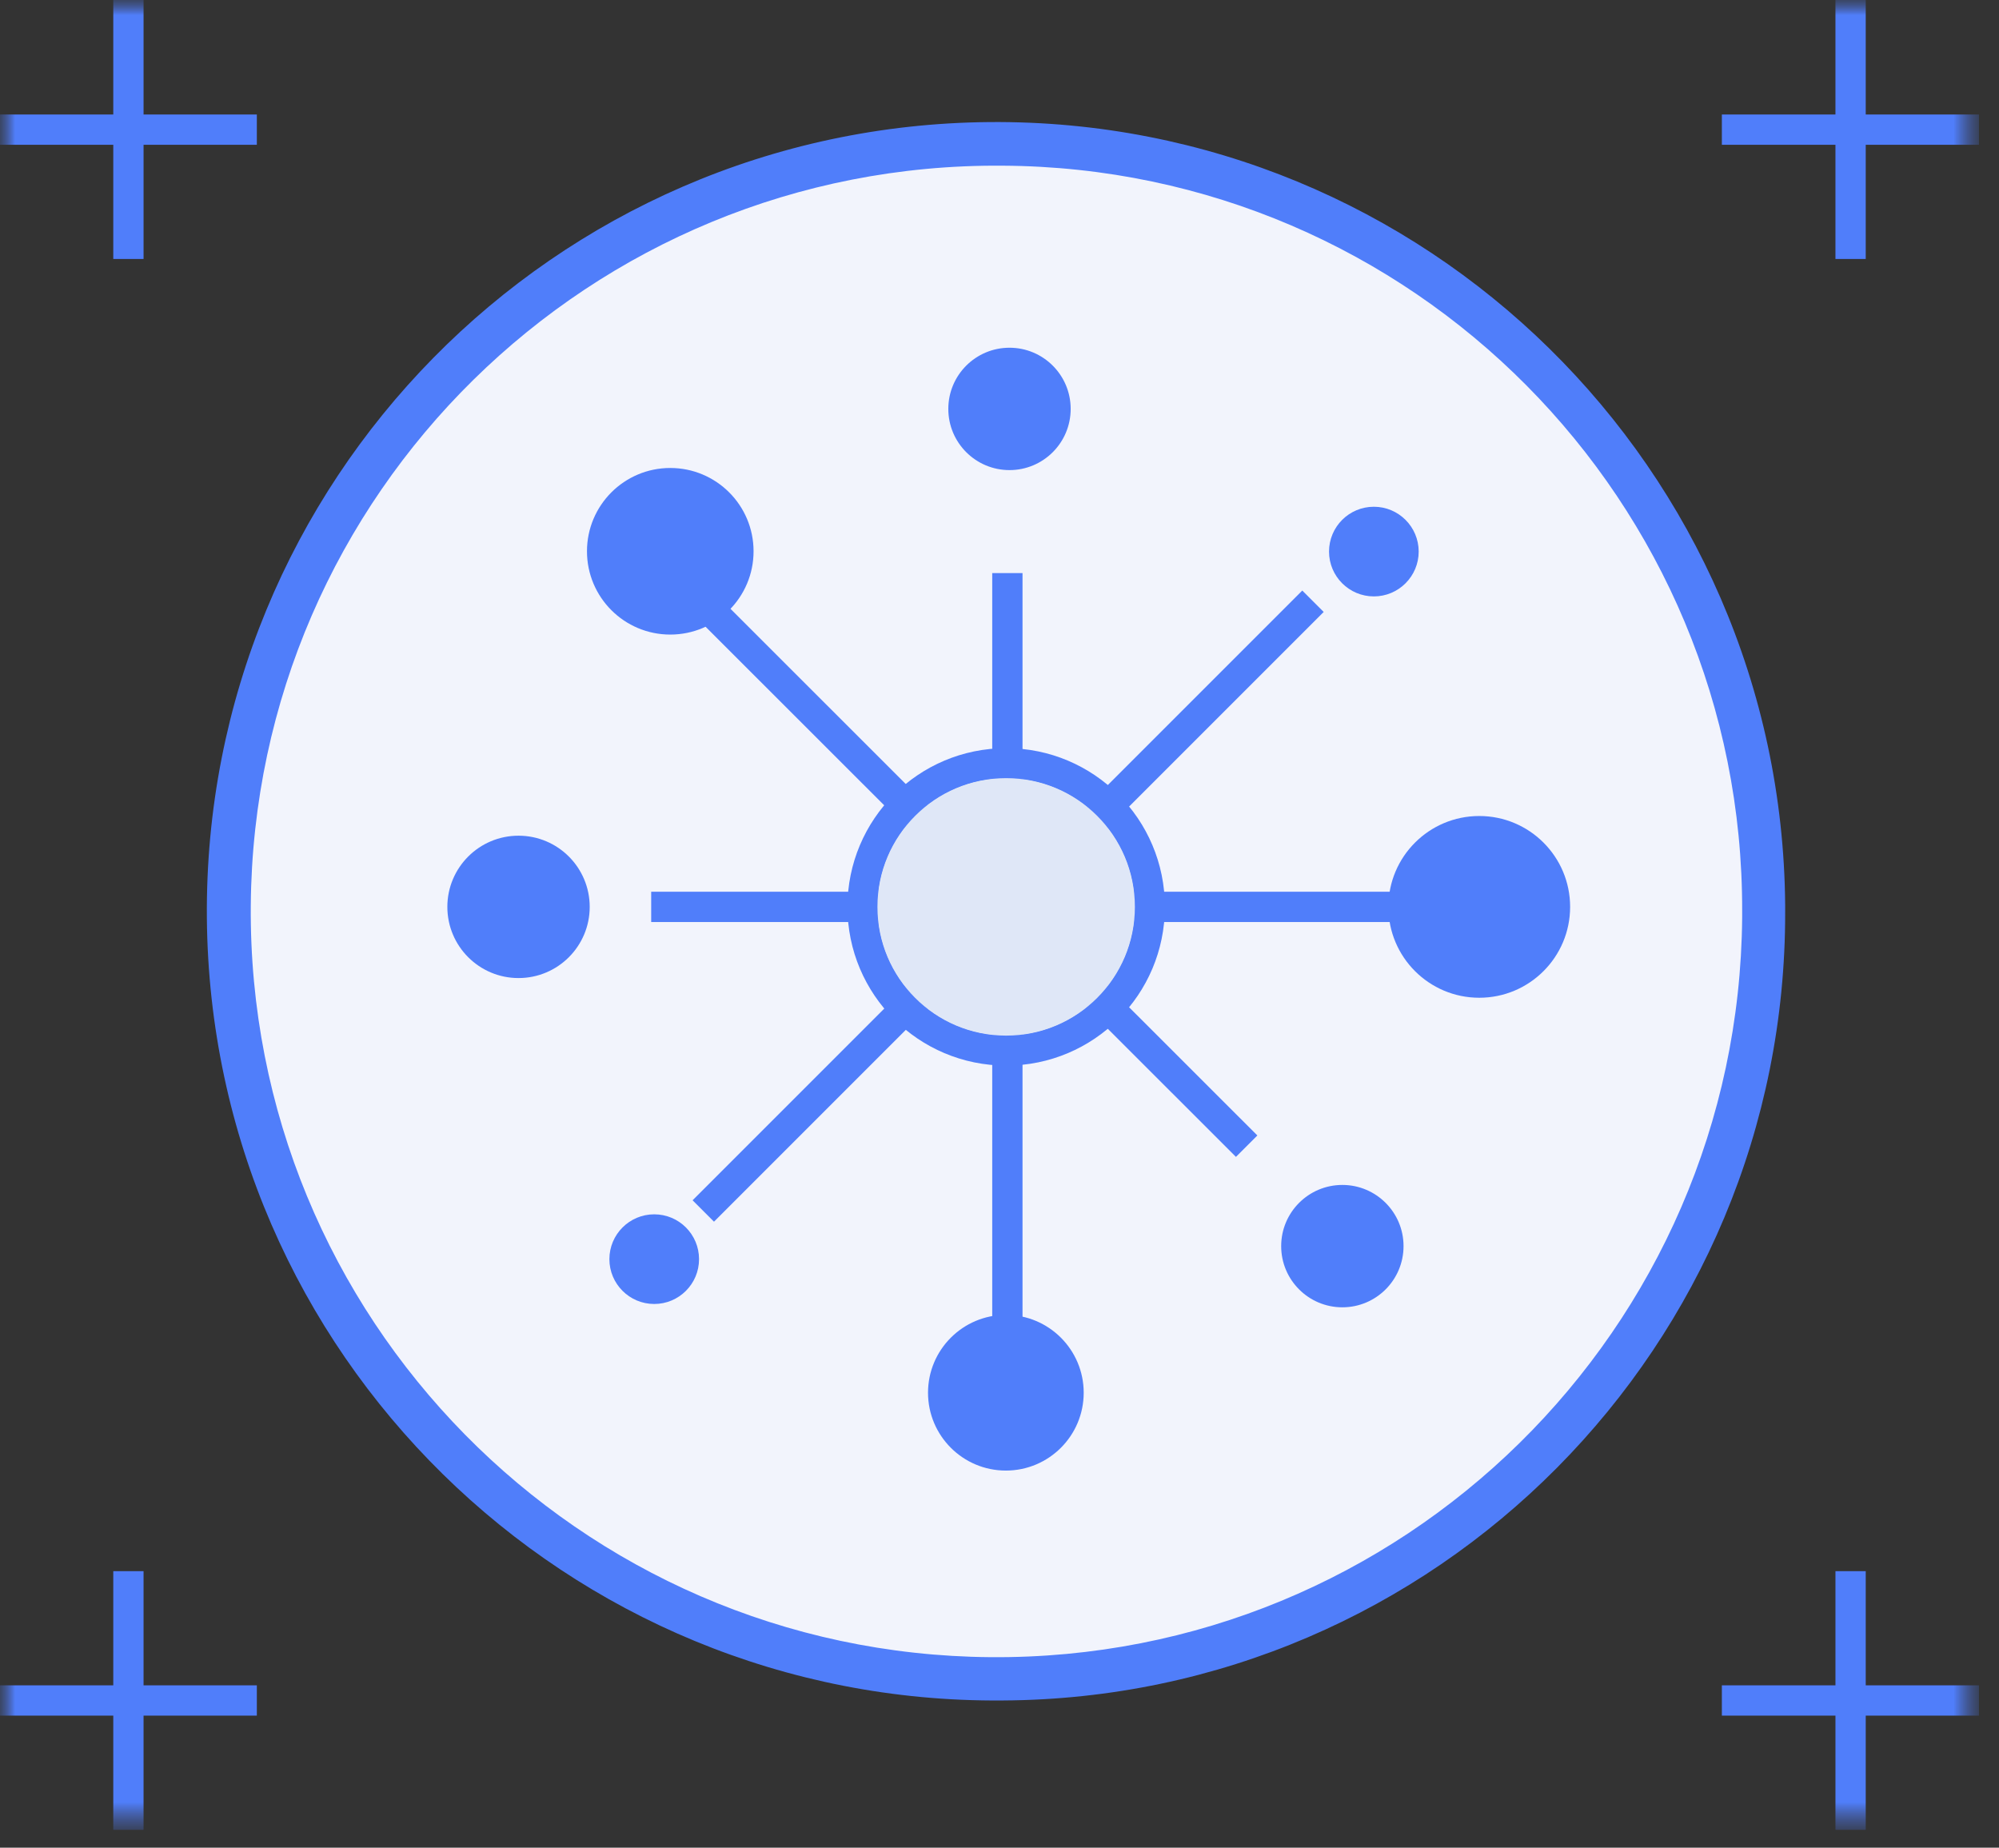
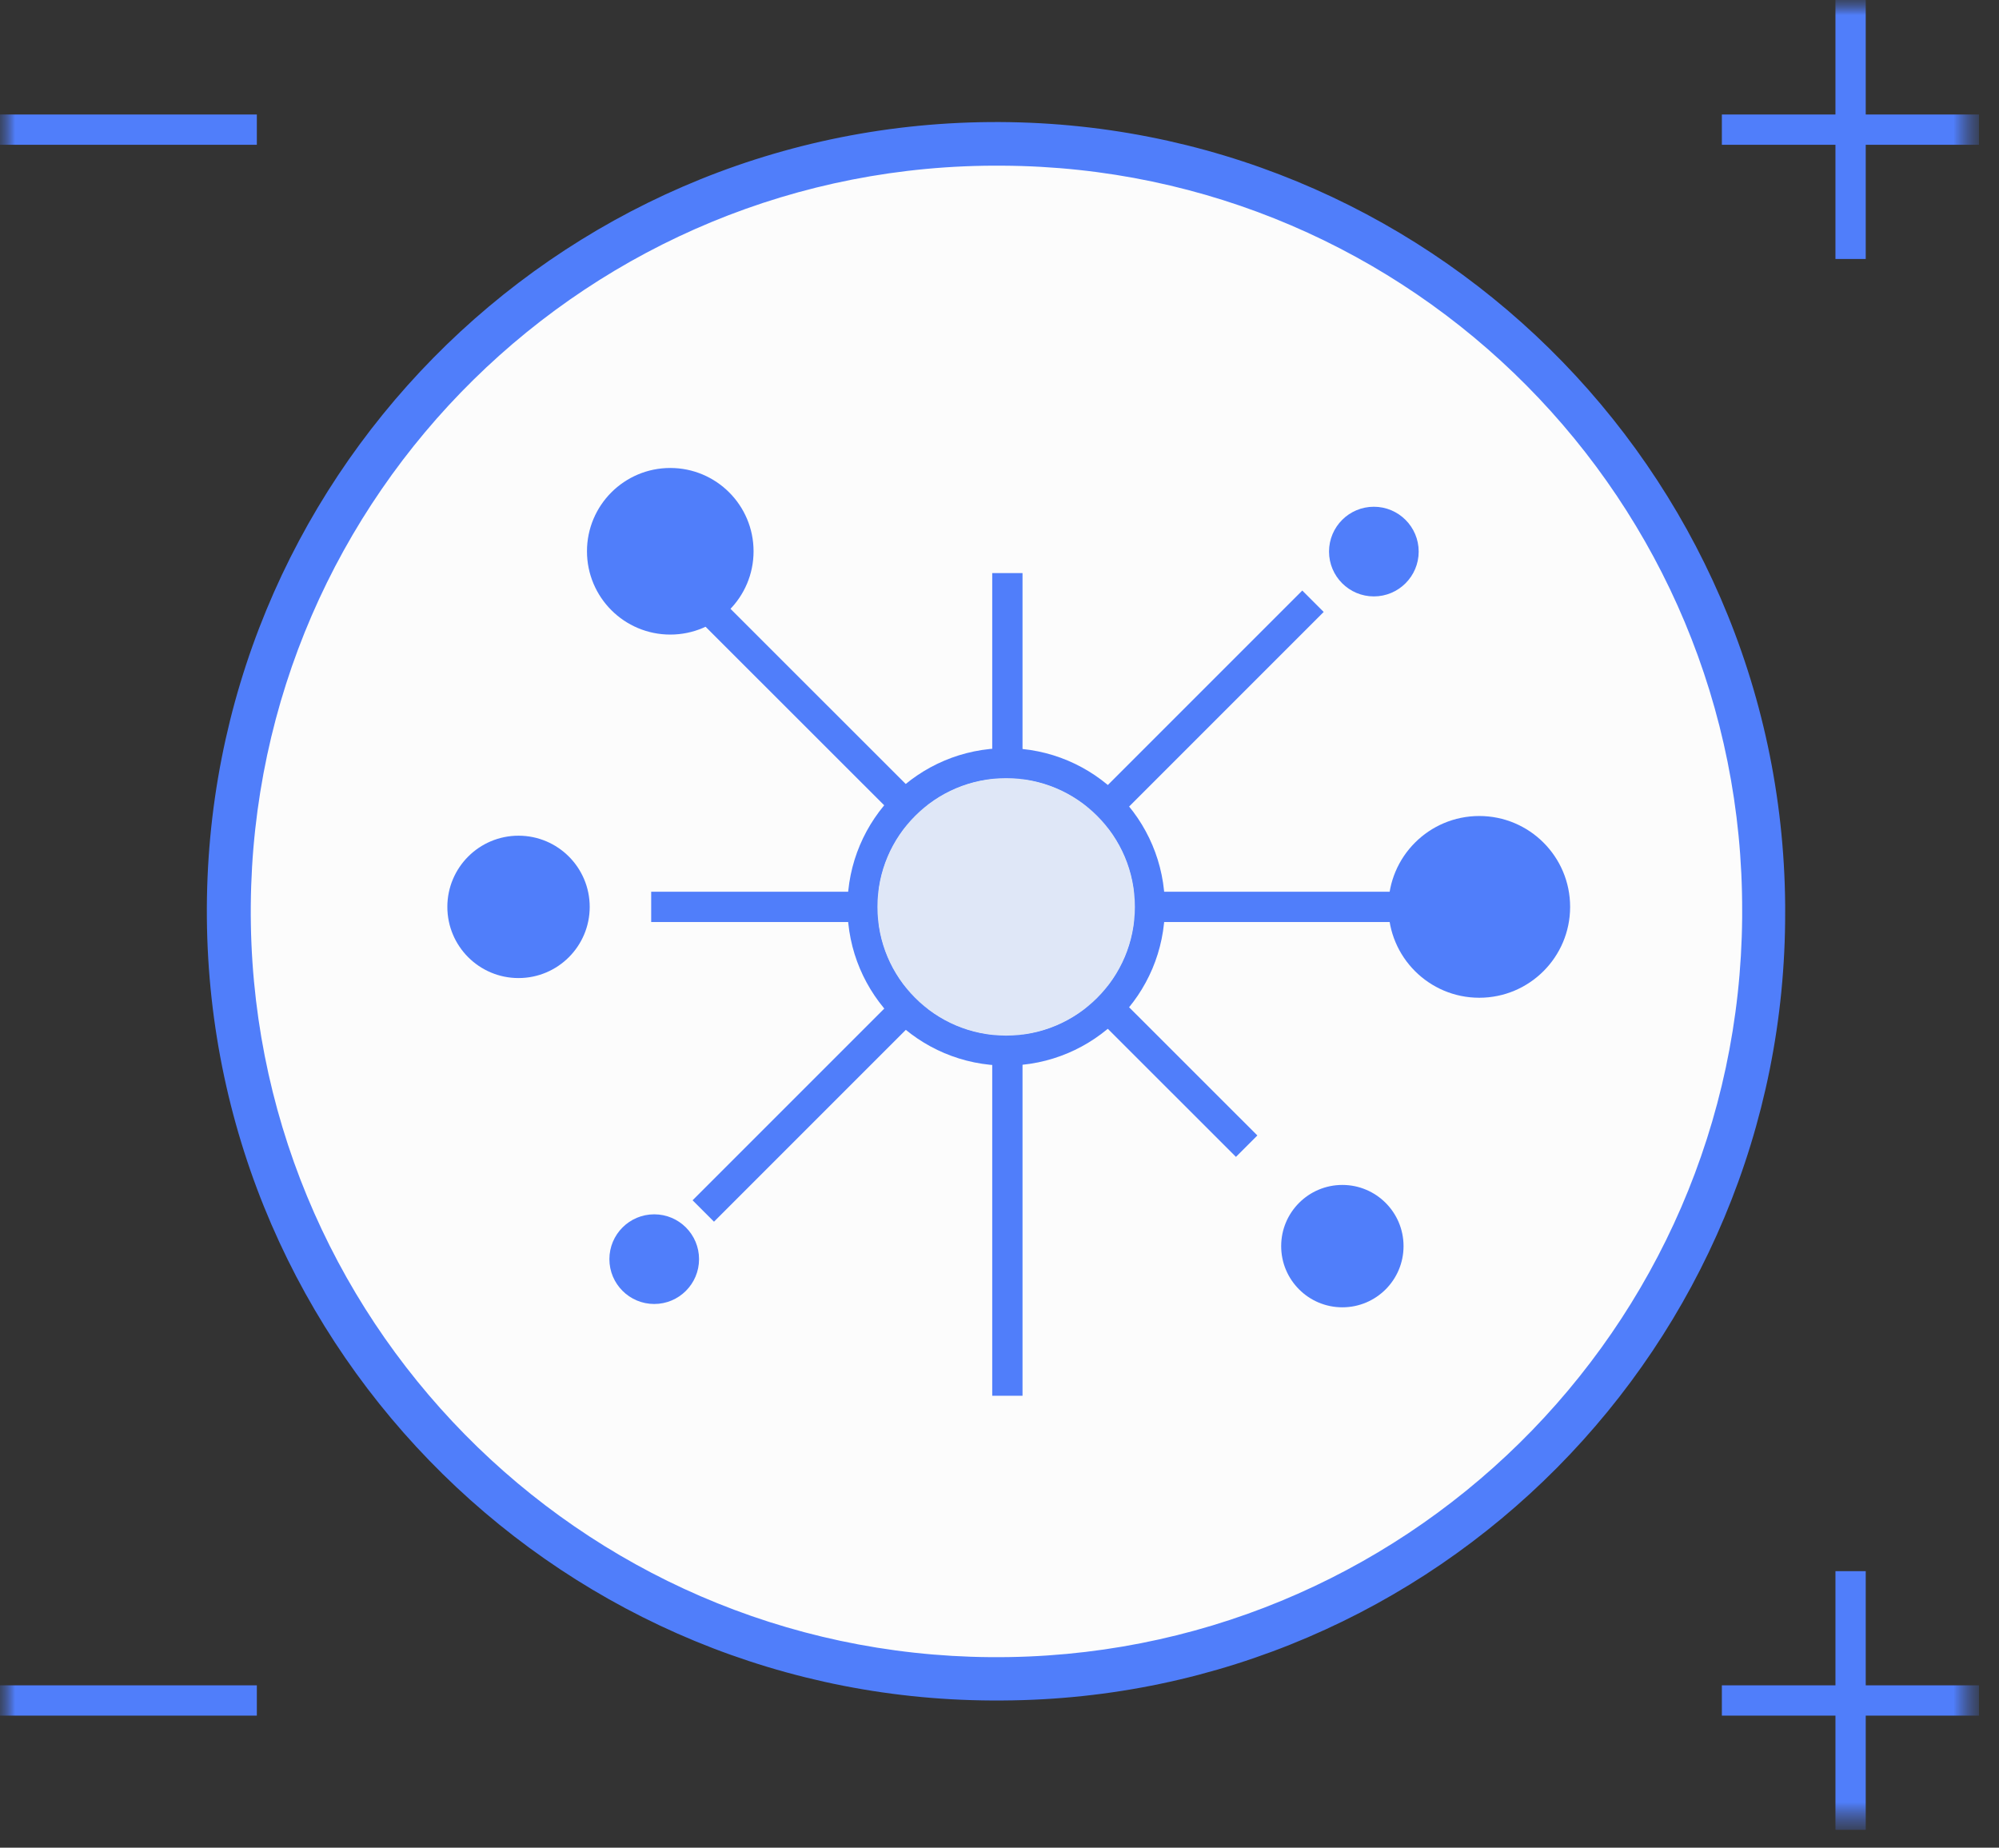
<svg xmlns="http://www.w3.org/2000/svg" width="66" height="61" viewBox="0 0 66 61" fill="none">
  <rect x="0" y="0" width="66" height="61" fill="#333333" stroke="none" />
  <g clip-path="url(#clip0_153_17773)">
    <mask id="mask0_153_17773" style="mask-type:luminance" maskUnits="userSpaceOnUse" x="0" y="0" width="66" height="61">
      <path d="M65.34 0H0V60.42H65.34V0Z" fill="white" />
    </mask>
    <g mask="url(#mask0_153_17773)">
      <mask id="mask1_153_17773" style="mask-type:luminance" maskUnits="userSpaceOnUse" x="0" y="0" width="66" height="61">
        <path d="M65.34 0H0V60.42H65.34V0Z" fill="white" />
      </mask>
      <g mask="url(#mask1_153_17773)">
        <path d="M58.24 30.09C58.13 43.97 46.78 55.13 32.9 55.02C19.02 54.91 7.86 43.56 7.97 29.68C8.08 15.88 19.3 4.75 33.1 4.75C47.04 4.81 58.29 16.15 58.23 30.09" fill="#FCFCFC" />
        <g opacity="0.06">
          <mask id="mask2_153_17773" style="mask-type:luminance" maskUnits="userSpaceOnUse" x="7" y="4" width="52" height="52">
            <path d="M58.23 4.75H7.97V55.43H58.23V4.75Z" fill="white" />
          </mask>
          <g mask="url(#mask2_153_17773)">
-             <path d="M58.24 30.09C58.13 43.97 46.78 55.13 32.9 55.02C19.02 54.91 7.86 43.56 7.97 29.68C8.08 15.88 19.3 4.75 33.1 4.75C47.04 4.81 58.29 16.15 58.23 30.09" fill="#507EFA" />
-           </g>
+             </g>
        </g>
        <path d="M33.1 56.14C18.71 56.26 6.95 44.69 6.83 30.3C6.71 15.91 18.28 4.15 32.67 4.03C47.06 3.91 58.82 15.48 58.94 29.87C58.94 29.94 58.94 30.01 58.94 30.09C58.98 44.41 47.42 56.07 33.1 56.14ZM33.1 5.47C19.5 5.36 8.39 16.29 8.28 29.89C8.17 43.49 19.1 54.6 32.7 54.71C46.3 54.82 57.41 43.89 57.52 30.29C57.52 30.22 57.52 30.16 57.52 30.09C57.56 16.55 46.64 5.54 33.1 5.47Z" fill="#507EFA" />
-         <path d="M4.24 0V8.55" stroke="#507EFA" stroke-miterlimit="10" />
        <path d="M0 4.28H8.48" stroke="#507EFA" stroke-miterlimit="10" />
        <path d="M61.1 0V8.55" stroke="#507EFA" stroke-miterlimit="10" />
        <path d="M56.85 4.28H65.34" stroke="#507EFA" stroke-miterlimit="10" />
-         <path d="M4.24 51.87V60.42" stroke="#507EFA" stroke-miterlimit="10" />
        <path d="M0 56.14H8.48" stroke="#507EFA" stroke-miterlimit="10" />
        <path d="M61.1 51.87V60.42" stroke="#507EFA" stroke-miterlimit="10" />
        <path d="M56.85 56.14H65.34" stroke="#507EFA" stroke-miterlimit="10" />
      </g>
    </g>
    <path d="M33.22 34.68C35.838 34.68 37.96 32.558 37.96 29.94C37.96 27.322 35.838 25.2 33.22 25.2C30.602 25.2 28.48 27.322 28.48 29.94C28.48 32.558 30.602 34.68 33.22 34.68Z" stroke="#507EFA" stroke-miterlimit="10" />
    <path d="M48.84 32.94C50.497 32.94 51.84 31.597 51.84 29.94C51.84 28.283 50.497 26.94 48.84 26.94C47.183 26.94 45.84 28.283 45.84 29.94C45.84 31.597 47.183 32.94 48.84 32.94Z" fill="#507EFA" />
    <path d="M44.32 43.16C45.435 43.16 46.34 42.256 46.34 41.14C46.34 40.024 45.435 39.12 44.32 39.12C43.204 39.12 42.3 40.024 42.3 41.14C42.3 42.256 43.204 43.16 44.32 43.16Z" fill="#507EFA" />
-     <path d="M33.33 15.52C34.446 15.52 35.35 14.616 35.35 13.5C35.35 12.384 34.446 11.48 33.33 11.48C32.214 11.48 31.31 12.384 31.31 13.5C31.31 14.616 32.214 15.52 33.33 15.52Z" fill="#507EFA" />
-     <path d="M33.21 48.55C34.63 48.55 35.78 47.399 35.78 45.98C35.78 44.561 34.63 43.41 33.21 43.41C31.791 43.41 30.64 44.561 30.64 45.98C30.64 47.399 31.791 48.55 33.21 48.55Z" fill="#507EFA" />
    <path d="M21.6 43.05C22.418 43.05 23.08 42.387 23.08 41.57C23.08 40.753 22.418 40.09 21.6 40.09C20.783 40.09 20.12 40.753 20.12 41.57C20.12 42.387 20.783 43.05 21.6 43.05Z" fill="#507EFA" />
    <path d="M45.36 19.69C46.177 19.69 46.84 19.027 46.84 18.21C46.84 17.393 46.177 16.73 45.36 16.73C44.542 16.73 43.88 17.393 43.88 18.21C43.88 19.027 44.542 19.69 45.36 19.69Z" fill="#507EFA" />
    <path d="M17.12 32.29C18.418 32.29 19.47 31.238 19.47 29.94C19.47 28.642 18.418 27.59 17.12 27.59C15.822 27.59 14.77 28.642 14.77 29.94C14.77 31.238 15.822 32.29 17.12 32.29Z" fill="#507EFA" />
    <path d="M22.13 20.95C23.649 20.95 24.88 19.719 24.88 18.2C24.88 16.681 23.649 15.45 22.13 15.45C20.611 15.45 19.38 16.681 19.38 18.2C19.38 19.719 20.611 20.95 22.13 20.95Z" fill="#507EFA" />
    <path d="M21.5 29.94H49.39" stroke="#507EFA" stroke-miterlimit="10" />
    <path d="M33.26 18.92V46.08" stroke="#507EFA" stroke-miterlimit="10" />
    <path d="M43.35 19.85L23.22 39.98" stroke="#507EFA" stroke-miterlimit="10" />
    <path d="M41.16 37.84L21.84 18.53" stroke="#507EFA" stroke-miterlimit="10" />
    <path d="M33.22 34.19C35.567 34.19 37.47 32.287 37.47 29.94C37.47 27.593 35.567 25.69 33.22 25.69C30.873 25.69 28.97 27.593 28.97 29.94C28.97 32.287 30.873 34.19 33.22 34.19Z" fill="#DFE7F7" />
  </g>
  <defs>
    <clipPath id="clip0_153_17773">
      <rect width="65.34" height="60.42" fill="white" />
    </clipPath>
  </defs>
</svg>